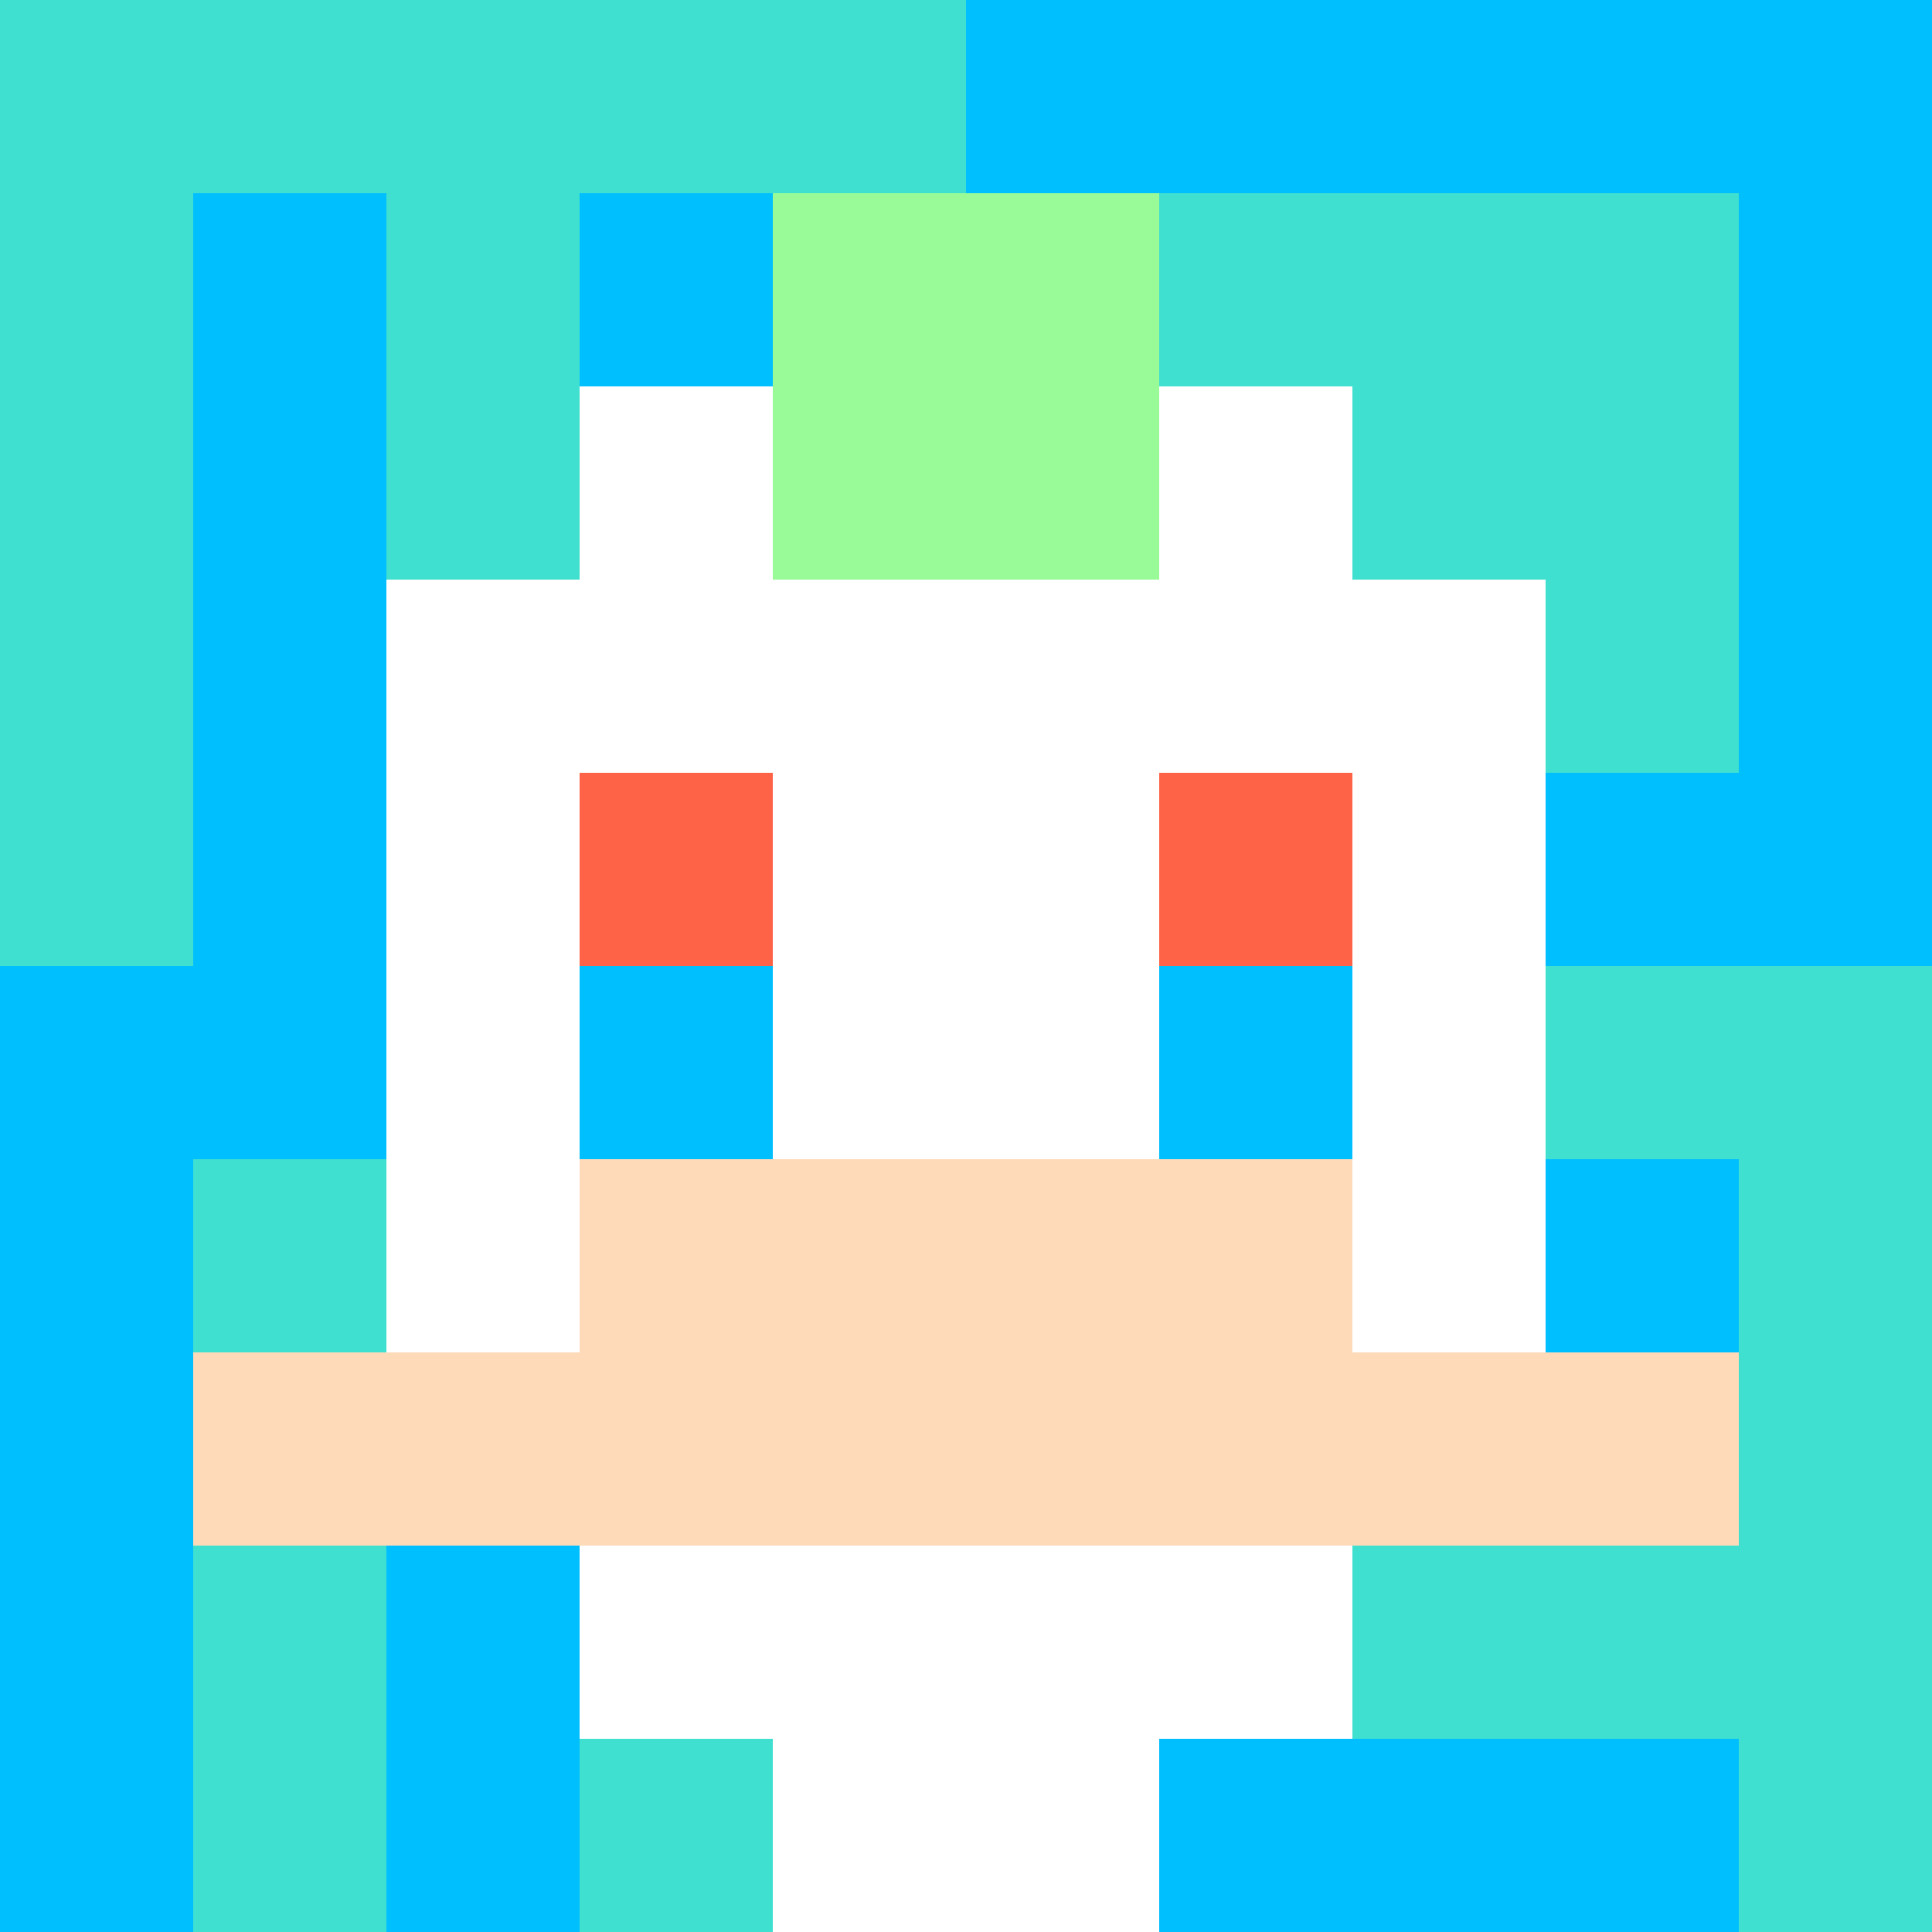
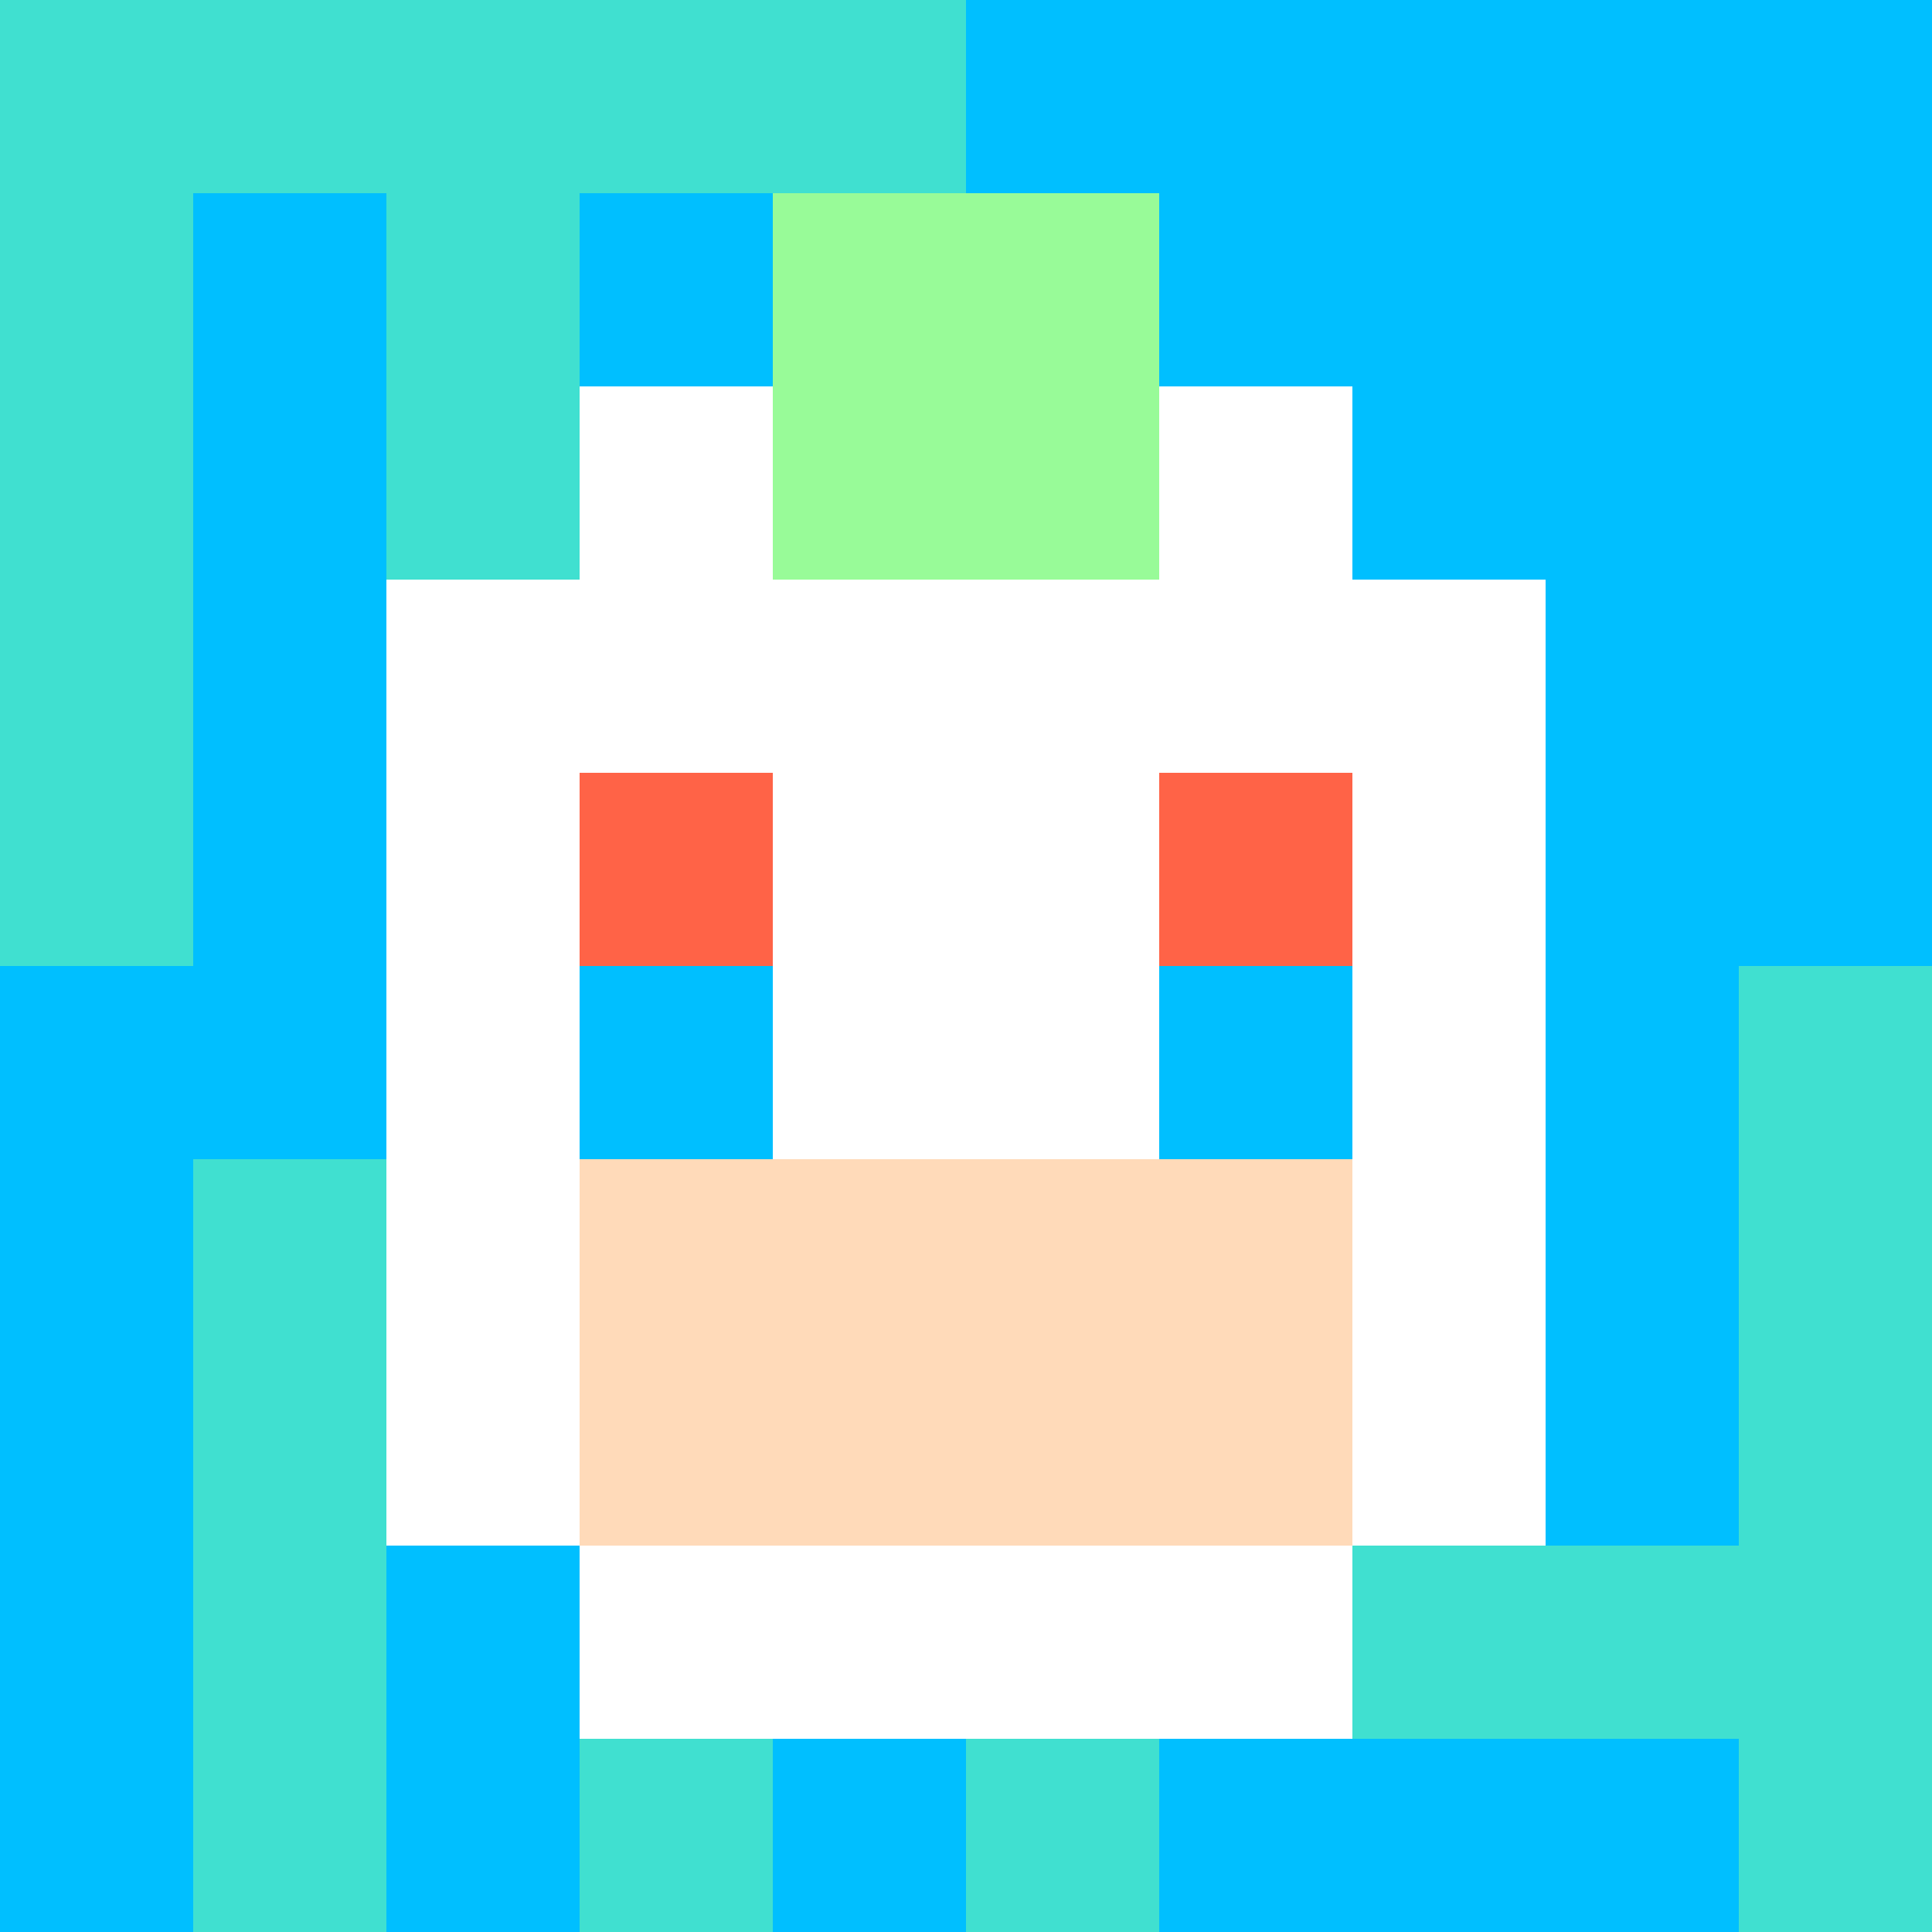
<svg xmlns="http://www.w3.org/2000/svg" version="1.1" width="600" height="600" viewBox="0 0 123 123">
  <title>'goose-pfp' by Dmitri Cherniak</title>
  <desc>The Goose Is Loose (Summer Edition)</desc>
-   <rect width="100%" height="100%" fill="#060404" />
  <g>
    <g id="0-0">
      <rect x="0" y="0" height="123" width="123" fill="#00BFFF" />
      <g>
        <rect id="0-0-0-0-5-1" x="0" y="0" width="61.5" height="12.3" fill="#40E0D0" />
        <rect id="0-0-0-0-1-5" x="0" y="0" width="12.3" height="61.5" fill="#40E0D0" />
        <rect id="0-0-2-0-1-5" x="24.6" y="0" width="12.3" height="61.5" fill="#40E0D0" />
        <rect id="0-0-4-0-1-5" x="49.2" y="0" width="12.3" height="61.5" fill="#40E0D0" />
-         <rect id="0-0-6-1-3-3" x="73.8" y="12.3" width="36.9" height="36.9" fill="#40E0D0" />
        <rect id="0-0-1-6-1-4" x="12.3" y="73.8" width="12.3" height="49.2" fill="#40E0D0" />
        <rect id="0-0-3-6-1-4" x="36.9" y="73.8" width="12.3" height="49.2" fill="#40E0D0" />
-         <rect id="0-0-5-5-5-1" x="61.5" y="61.5" width="61.5" height="12.3" fill="#40E0D0" />
        <rect id="0-0-5-8-5-1" x="61.5" y="98.4" width="61.5" height="12.3" fill="#40E0D0" />
        <rect id="0-0-5-5-1-5" x="61.5" y="61.5" width="12.3" height="61.5" fill="#40E0D0" />
        <rect id="0-0-9-5-1-5" x="110.7" y="61.5" width="12.3" height="61.5" fill="#40E0D0" />
      </g>
      <g>
        <rect id="0-0-3-2-4-7" x="36.9" y="24.6" width="49.2" height="86.1" fill="#FFFFFF" />
        <rect id="0-0-2-3-6-5" x="24.6" y="36.9" width="73.8" height="61.5" fill="#FFFFFF" />
-         <rect id="0-0-4-8-2-2" x="49.2" y="98.4" width="24.6" height="24.6" fill="#FFFFFF" />
-         <rect id="0-0-1-7-8-1" x="12.3" y="86.1" width="98.4" height="12.3" fill="#FFDAB9" />
        <rect id="0-0-3-6-4-2" x="36.9" y="73.8" width="49.2" height="24.6" fill="#FFDAB9" />
        <rect id="0-0-3-4-1-1" x="36.9" y="49.2" width="12.3" height="12.3" fill="#FF6347" />
        <rect id="0-0-6-4-1-1" x="73.8" y="49.2" width="12.3" height="12.3" fill="#FF6347" />
        <rect id="0-0-3-5-1-1" x="36.9" y="61.5" width="12.3" height="12.3" fill="#00BFFF" />
        <rect id="0-0-6-5-1-1" x="73.8" y="61.5" width="12.3" height="12.3" fill="#00BFFF" />
        <rect id="0-0-4-1-2-2" x="49.2" y="12.3" width="24.6" height="24.6" fill="#98FB98" />
      </g>
    </g>
  </g>
</svg>